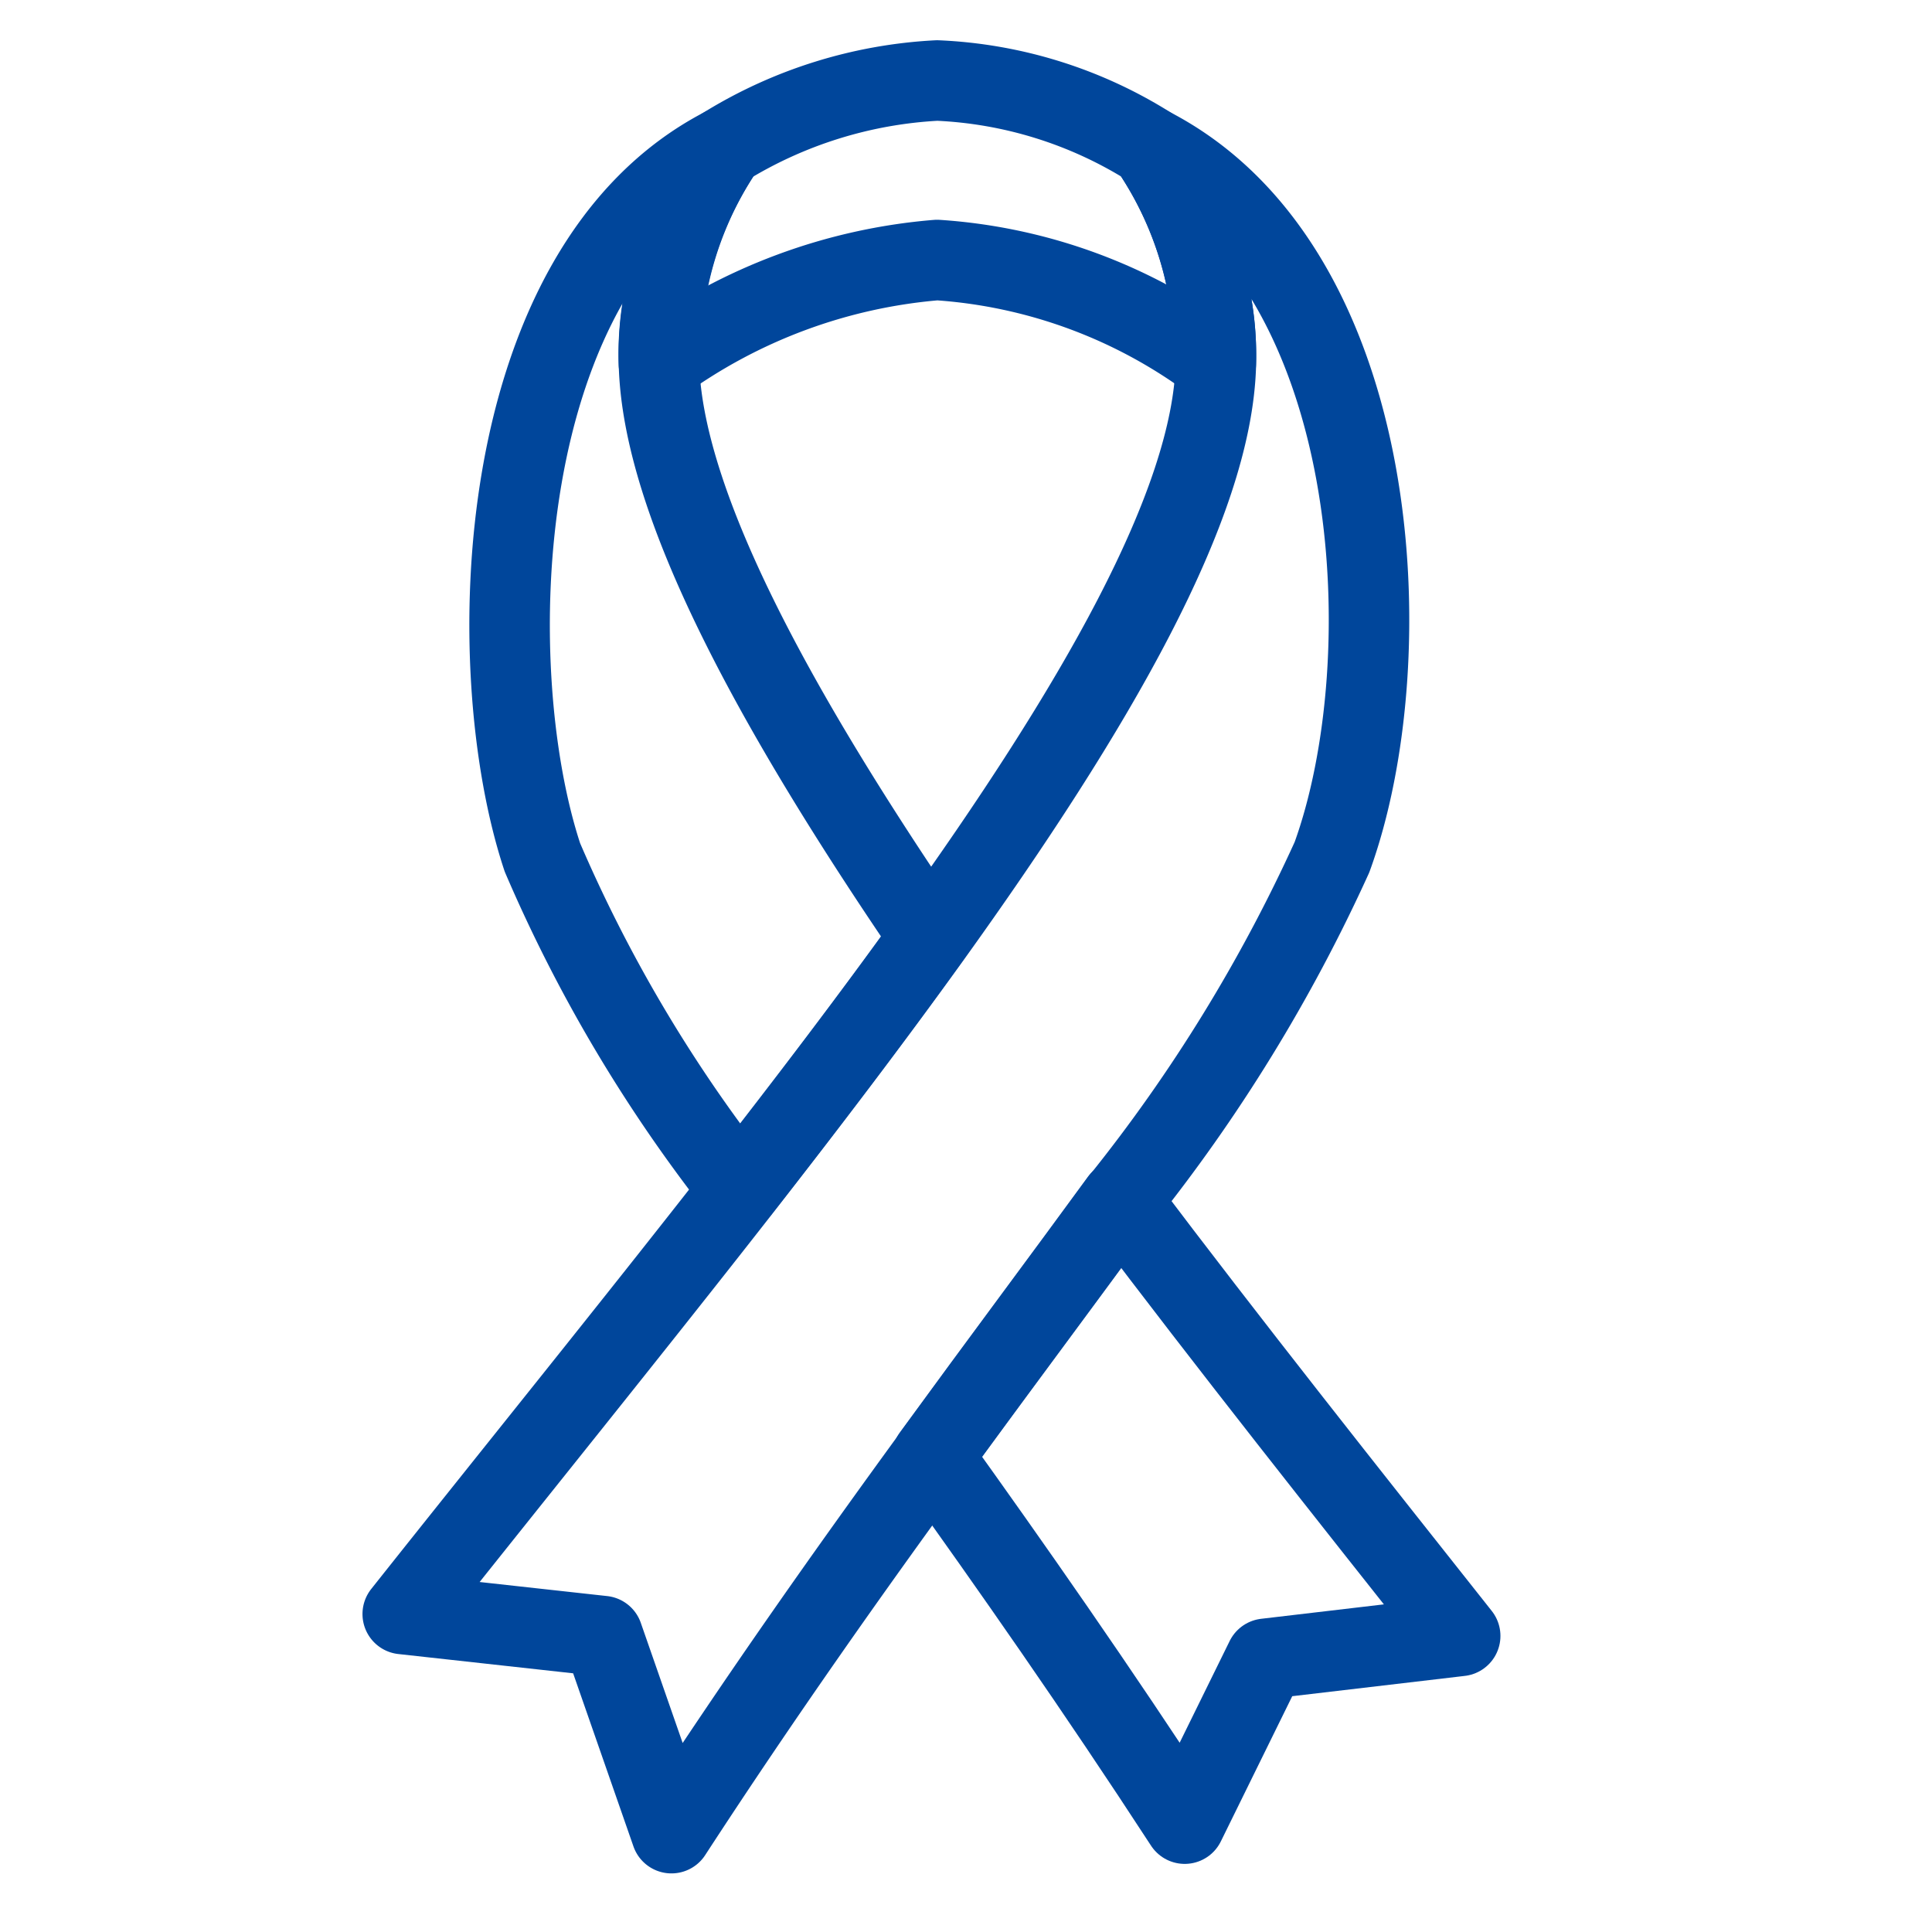
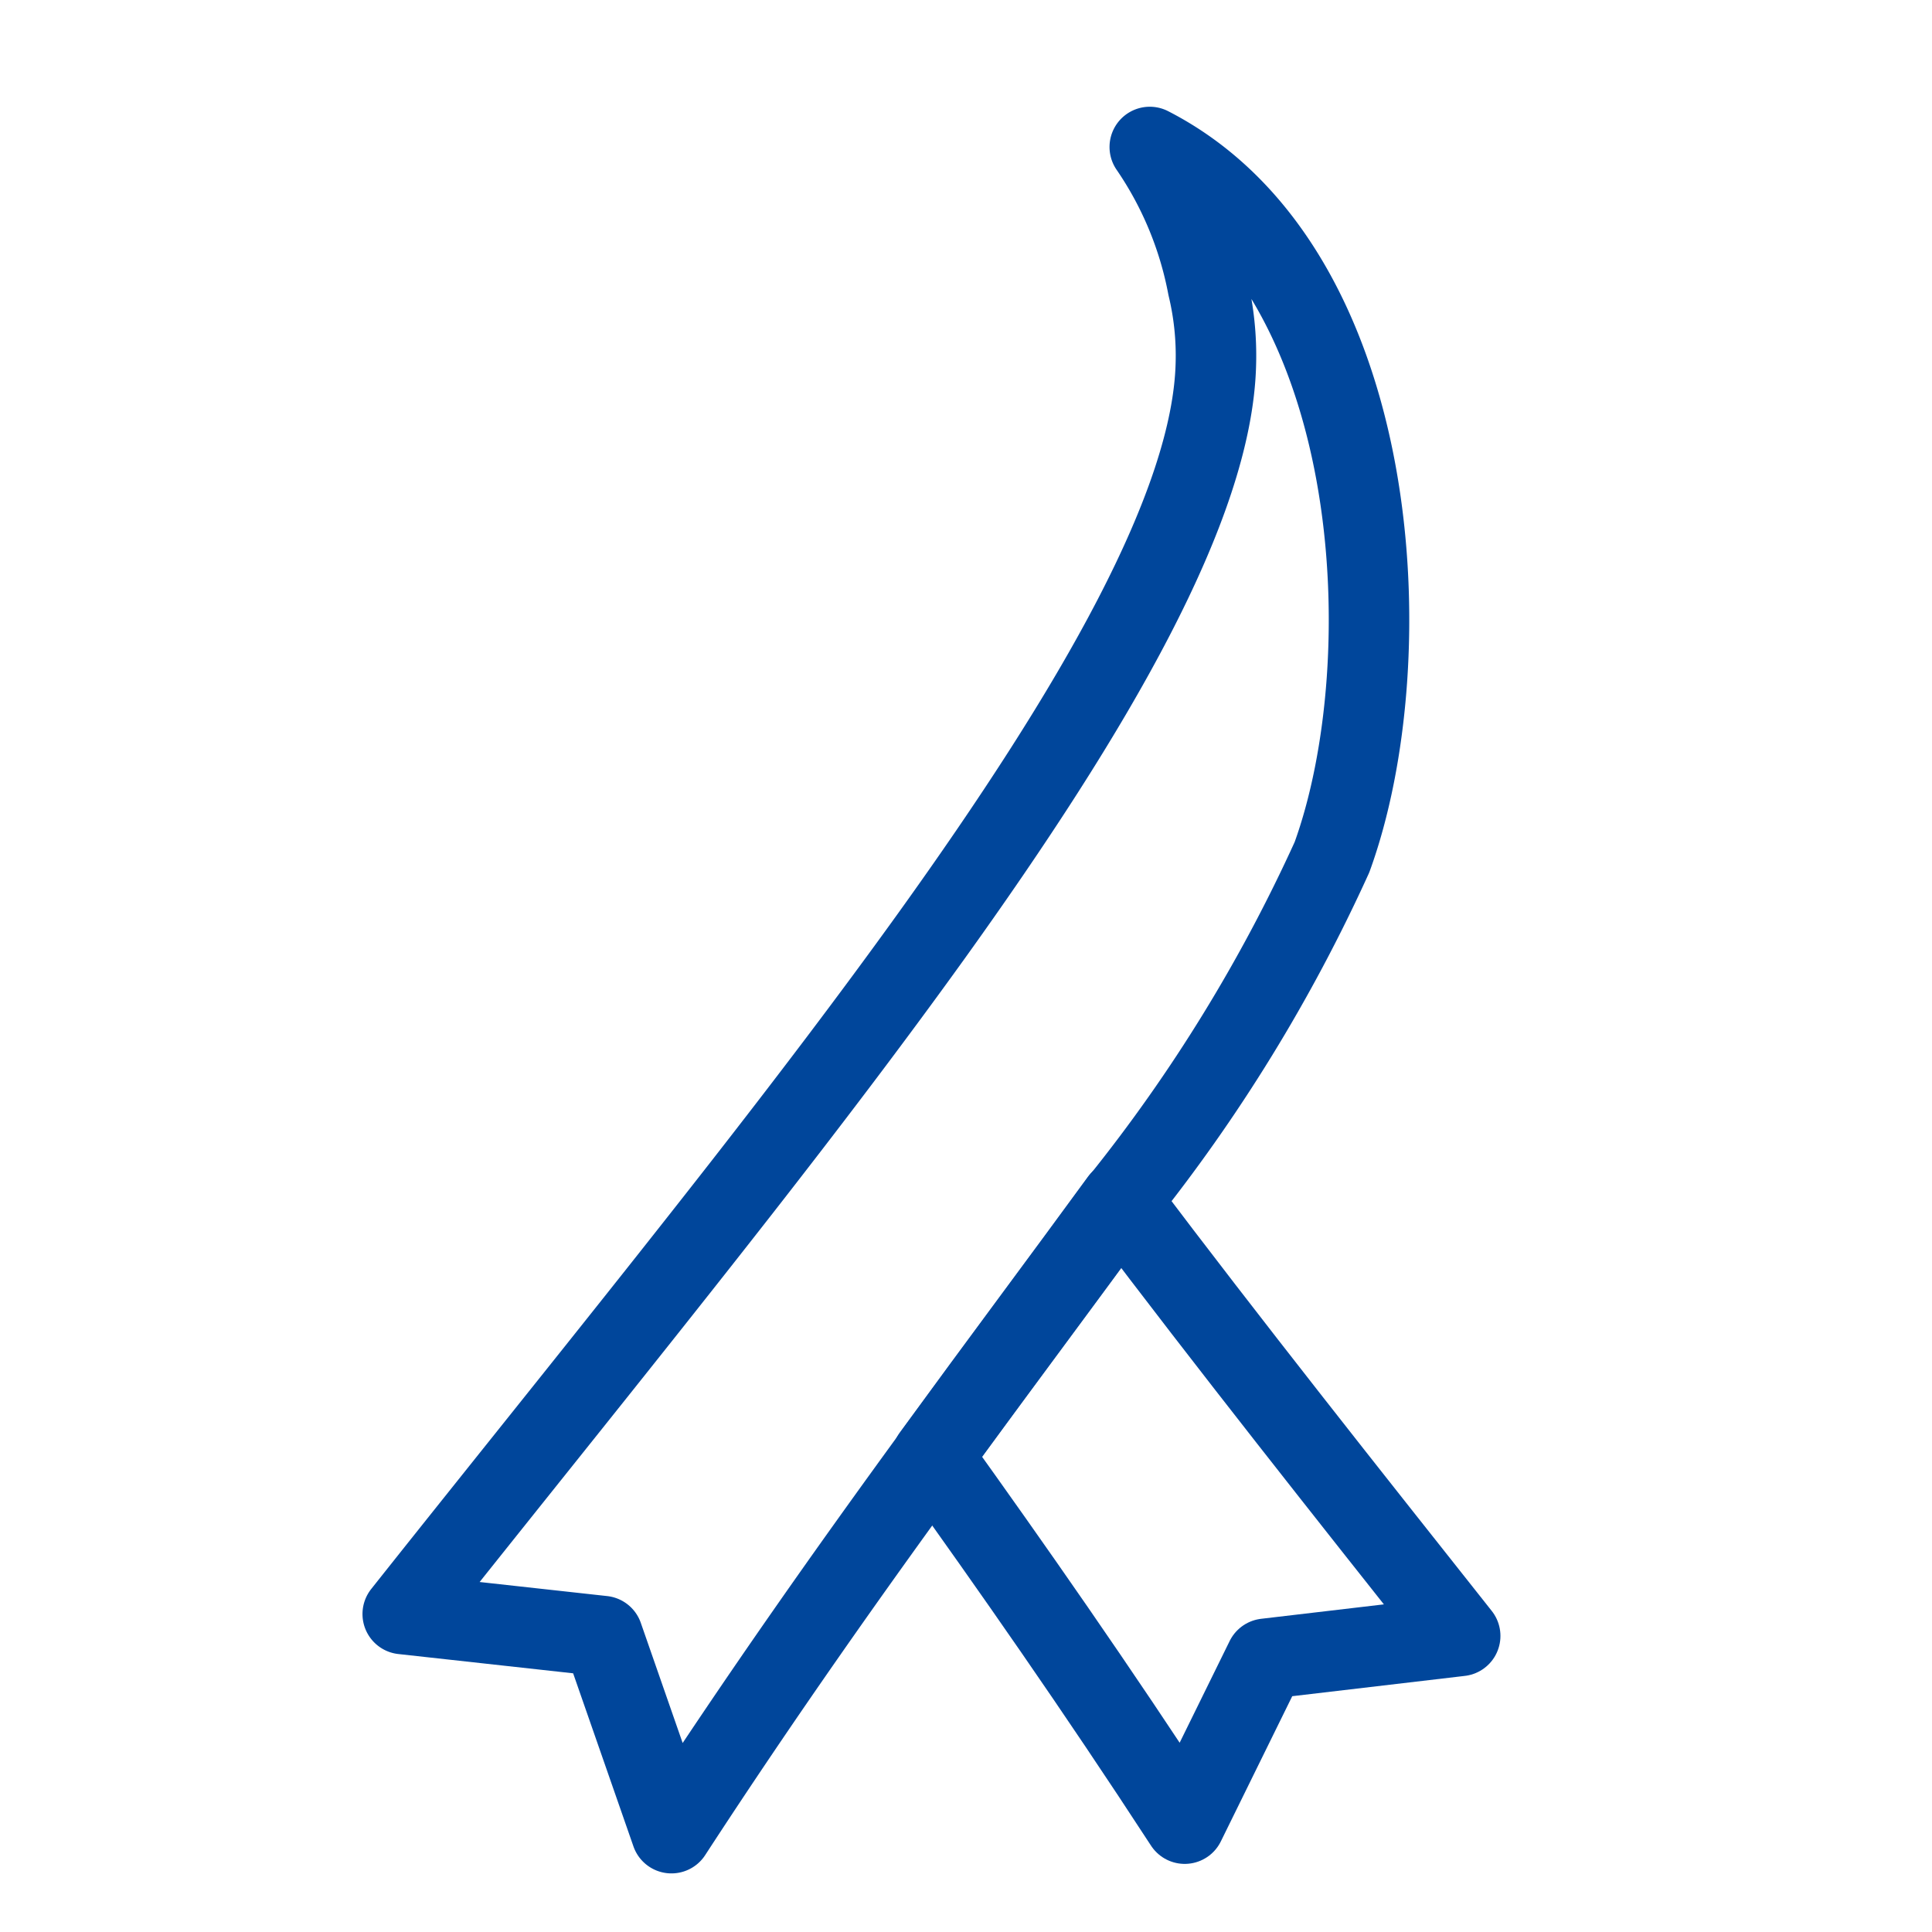
<svg xmlns="http://www.w3.org/2000/svg" width="24" height="24" viewBox="0 0 24 24">
  <g id="グループ_55702" data-name="グループ 55702" transform="translate(-960 -7024)">
    <g id="グループ_55701" data-name="グループ 55701" transform="translate(4.863 0.929)">
-       <path id="パス_29445" data-name="パス 29445" d="M23.382,4.016a6.8,6.8,0,0,1,3.456-1.286A6.464,6.464,0,0,1,30.3,4.016a3.655,3.655,0,0,0-.1-.957,4.569,4.569,0,0,0-.721-1.735A5.383,5.383,0,0,0,26.839.5a5.568,5.568,0,0,0-2.64.824,4.571,4.571,0,0,0-.721,1.735A3.655,3.655,0,0,0,23.382,4.016Z" transform="translate(939.94 7023.571)" fill="none" stroke="#00469b" stroke-linecap="round" stroke-linejoin="round" stroke-miterlimit="10" stroke-width="1" />
      <path id="パス_29446" data-name="パス 29446" d="M49.625,98.421c-.695.953-1.486,2.009-2.338,3.179.976,1.361,2.038,2.877,3.136,4.563l1.007-2.048,2.415-.284C52.435,102.051,50.977,100.213,49.625,98.421Z" transform="translate(919.431 6939.562)" fill="none" stroke="#00469b" stroke-linecap="round" stroke-linejoin="round" stroke-miterlimit="10" stroke-width="1" />
-       <path id="パス_29447" data-name="パス 29447" d="M12.184,8.991a3.655,3.655,0,0,1,.1-.957A4.571,4.571,0,0,1,13,6.3c-2.923,1.5-3.039,6.488-2.264,8.825a18.35,18.35,0,0,0,2.452,4.125c.837-1.072,1.637-2.123,2.364-3.135C13.6,13.257,12.225,10.715,12.184,8.991Z" transform="translate(951.139 7018.597)" fill="none" stroke="#00469b" stroke-linecap="round" stroke-linejoin="round" stroke-miterlimit="10" stroke-width="1" />
      <path id="パス_29448" data-name="パス 29448" d="M10.237,6.3a4.57,4.57,0,0,1,.721,1.735,3.655,3.655,0,0,1,.1.957c-.041,1.753-1.5,4.278-3.545,7.124-.727,1.011-1.526,2.062-2.364,3.135-1.354,1.733-2.8,3.519-4.192,5.273l2.485.274.853,2.448c1.128-1.733,2.229-3.286,3.244-4.679.853-1.17,1.644-2.226,2.338-3.179A20.1,20.1,0,0,0,12.5,15.123C13.393,12.67,13.161,7.8,10.237,6.3Z" transform="translate(959.183 7018.597)" fill="none" stroke="#00469b" stroke-linecap="round" stroke-linejoin="round" stroke-miterlimit="10" stroke-width="1" />
    </g>
    <rect id="長方形_86607" data-name="長方形 86607" width="24" height="24" transform="translate(960 7024)" fill="none" />
  </g>
</svg>